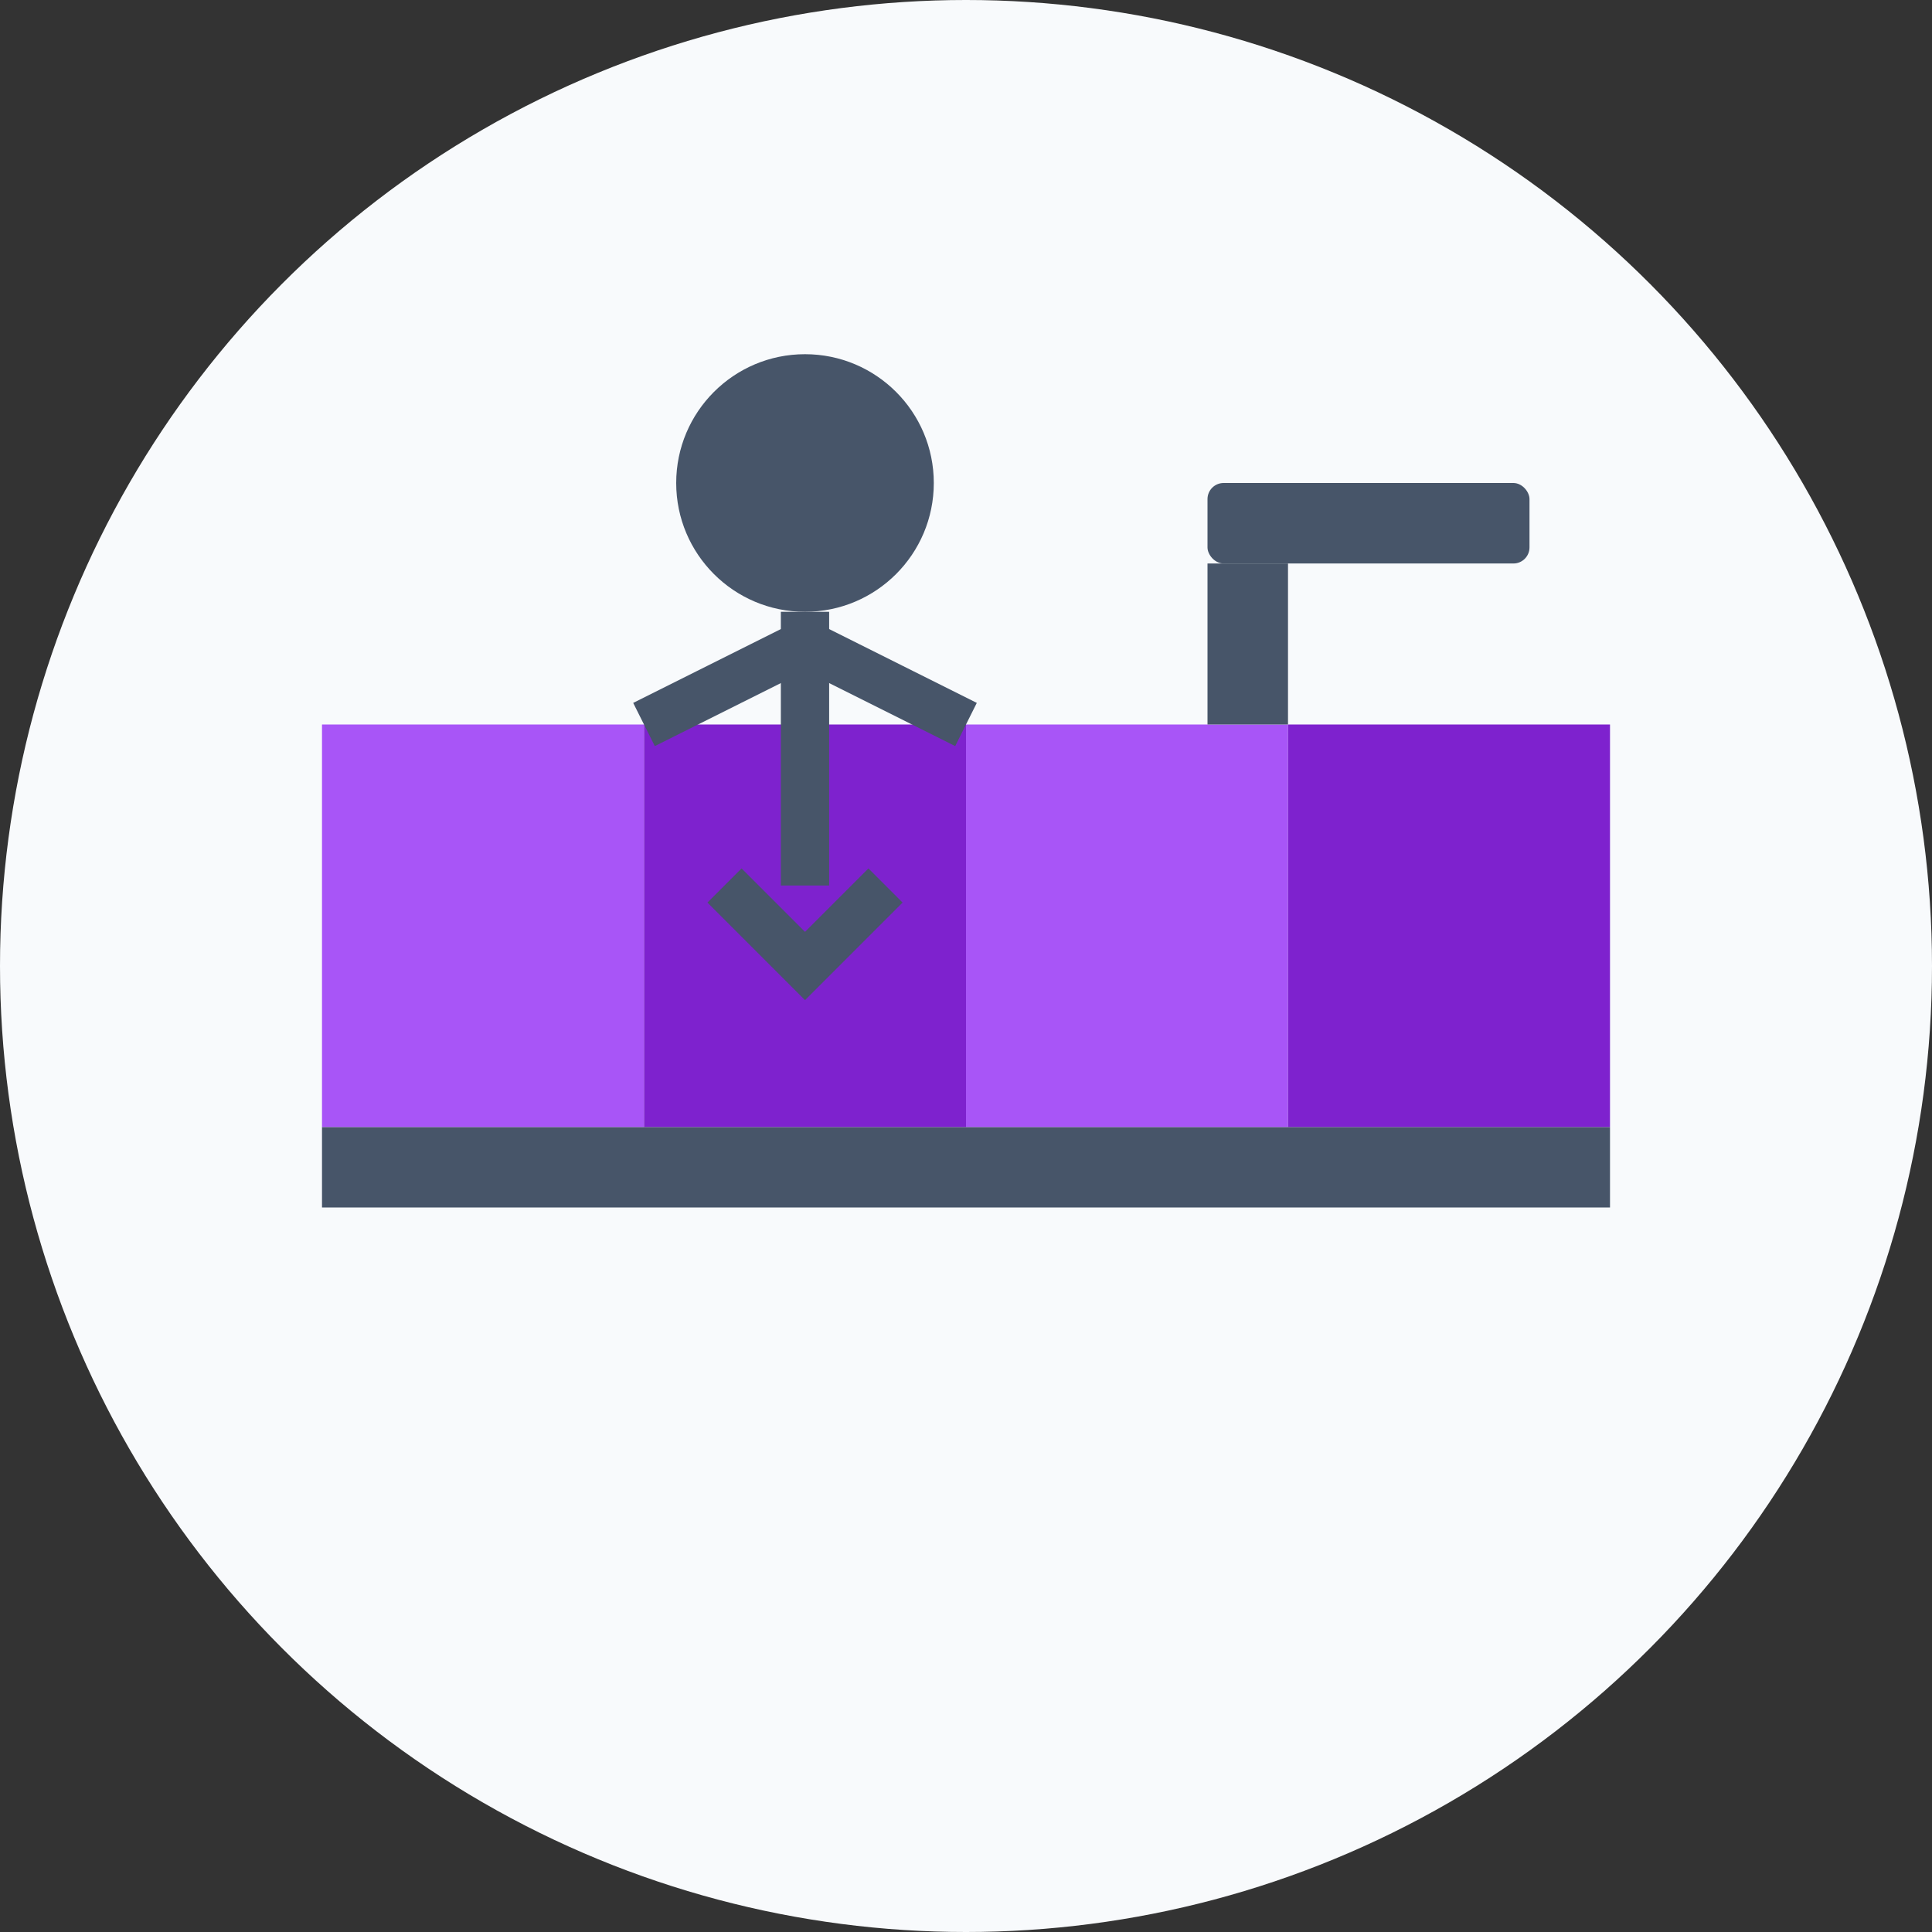
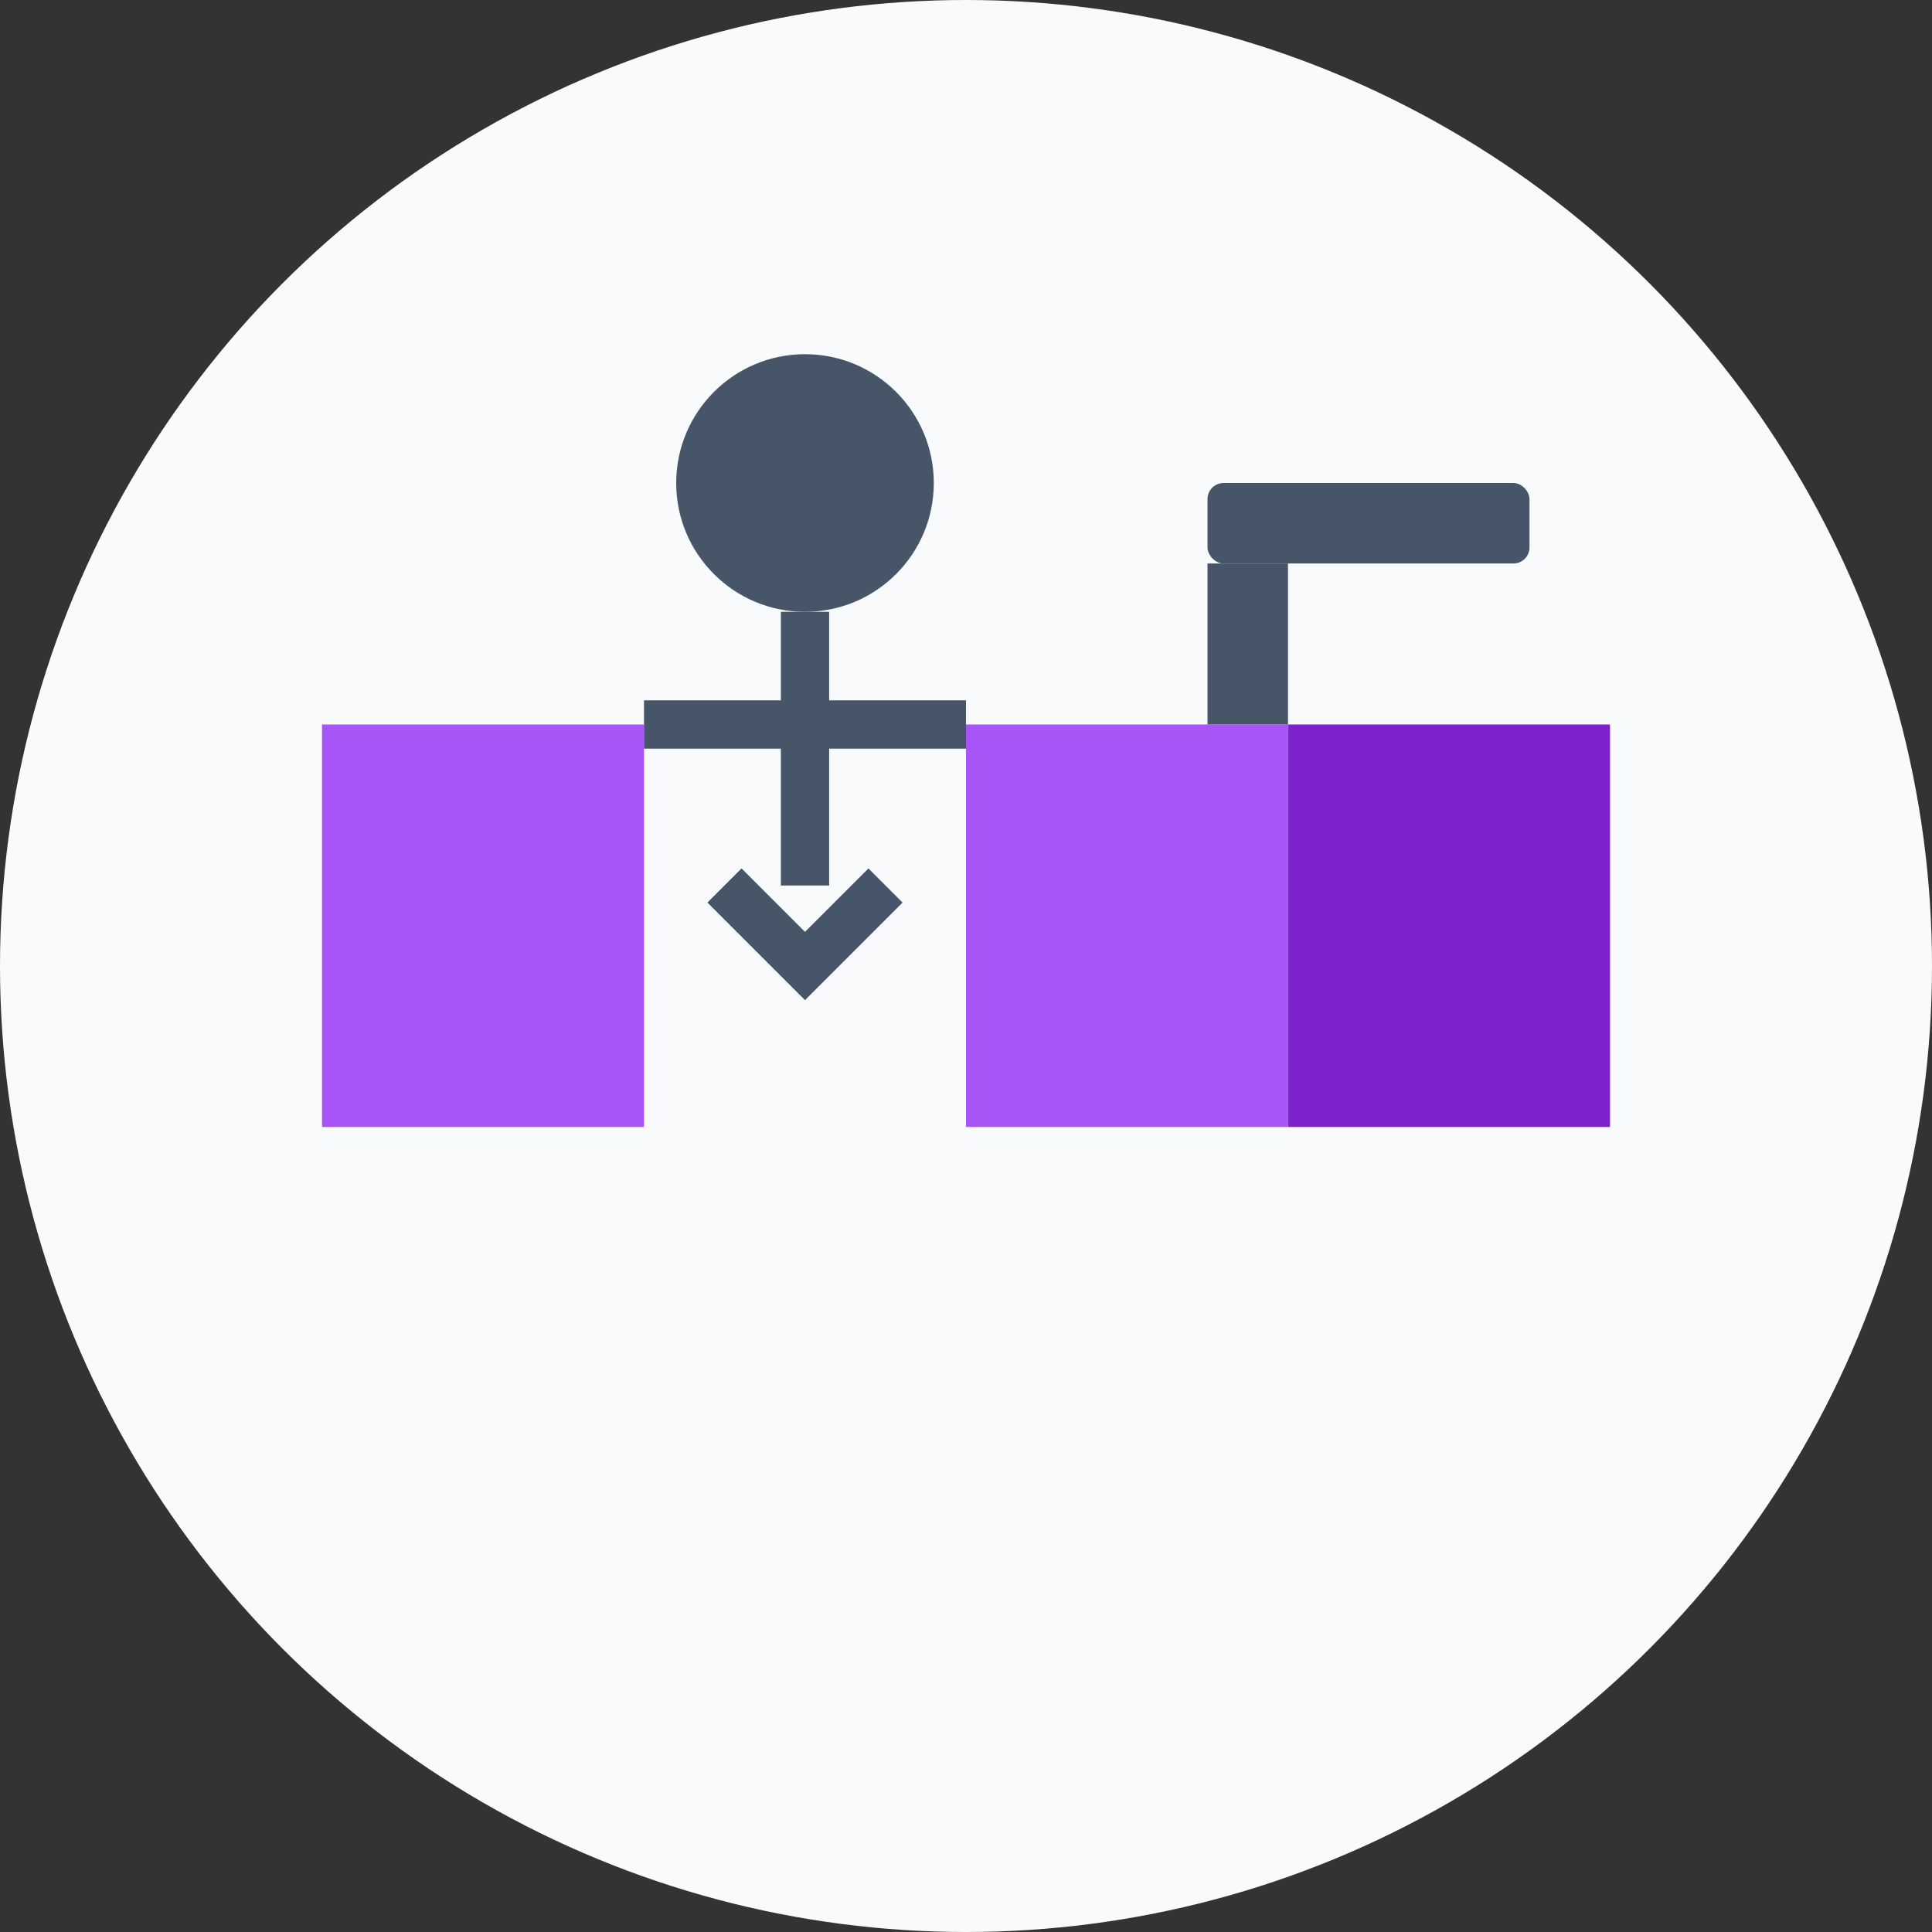
<svg xmlns="http://www.w3.org/2000/svg" width="120" height="120" viewBox="0 0 120 120" fill="none">
  <rect x="0" y="0" width="120" height="120" fill="#333333" stroke="none" />
  <circle cx="60" cy="60" r="60" fill="#f8fafc" />
-   <rect x="20" y="70" width="80" height="5" fill="#475569" />
  <rect x="20" y="45" width="20" height="25" fill="#a855f7" />
-   <rect x="40" y="45" width="20" height="25" fill="#7e22ce" />
  <rect x="60" y="45" width="20" height="25" fill="#a855f7" />
  <rect x="80" y="45" width="20" height="25" fill="#7e22ce" />
  <circle cx="50" cy="30" r="8" fill="#475569" />
  <path d="M50 38V55" stroke="#475569" stroke-width="3" />
-   <path d="M40 45L50 40L60 45" stroke="#475569" stroke-width="3" />
+   <path d="M40 45L60 45" stroke="#475569" stroke-width="3" />
  <path d="M45 55L50 60L55 55" stroke="#475569" stroke-width="3" />
  <rect x="75" y="30" width="20" height="5" rx="1" fill="#475569" />
  <rect x="75" y="35" width="5" height="10" fill="#475569" />
</svg>